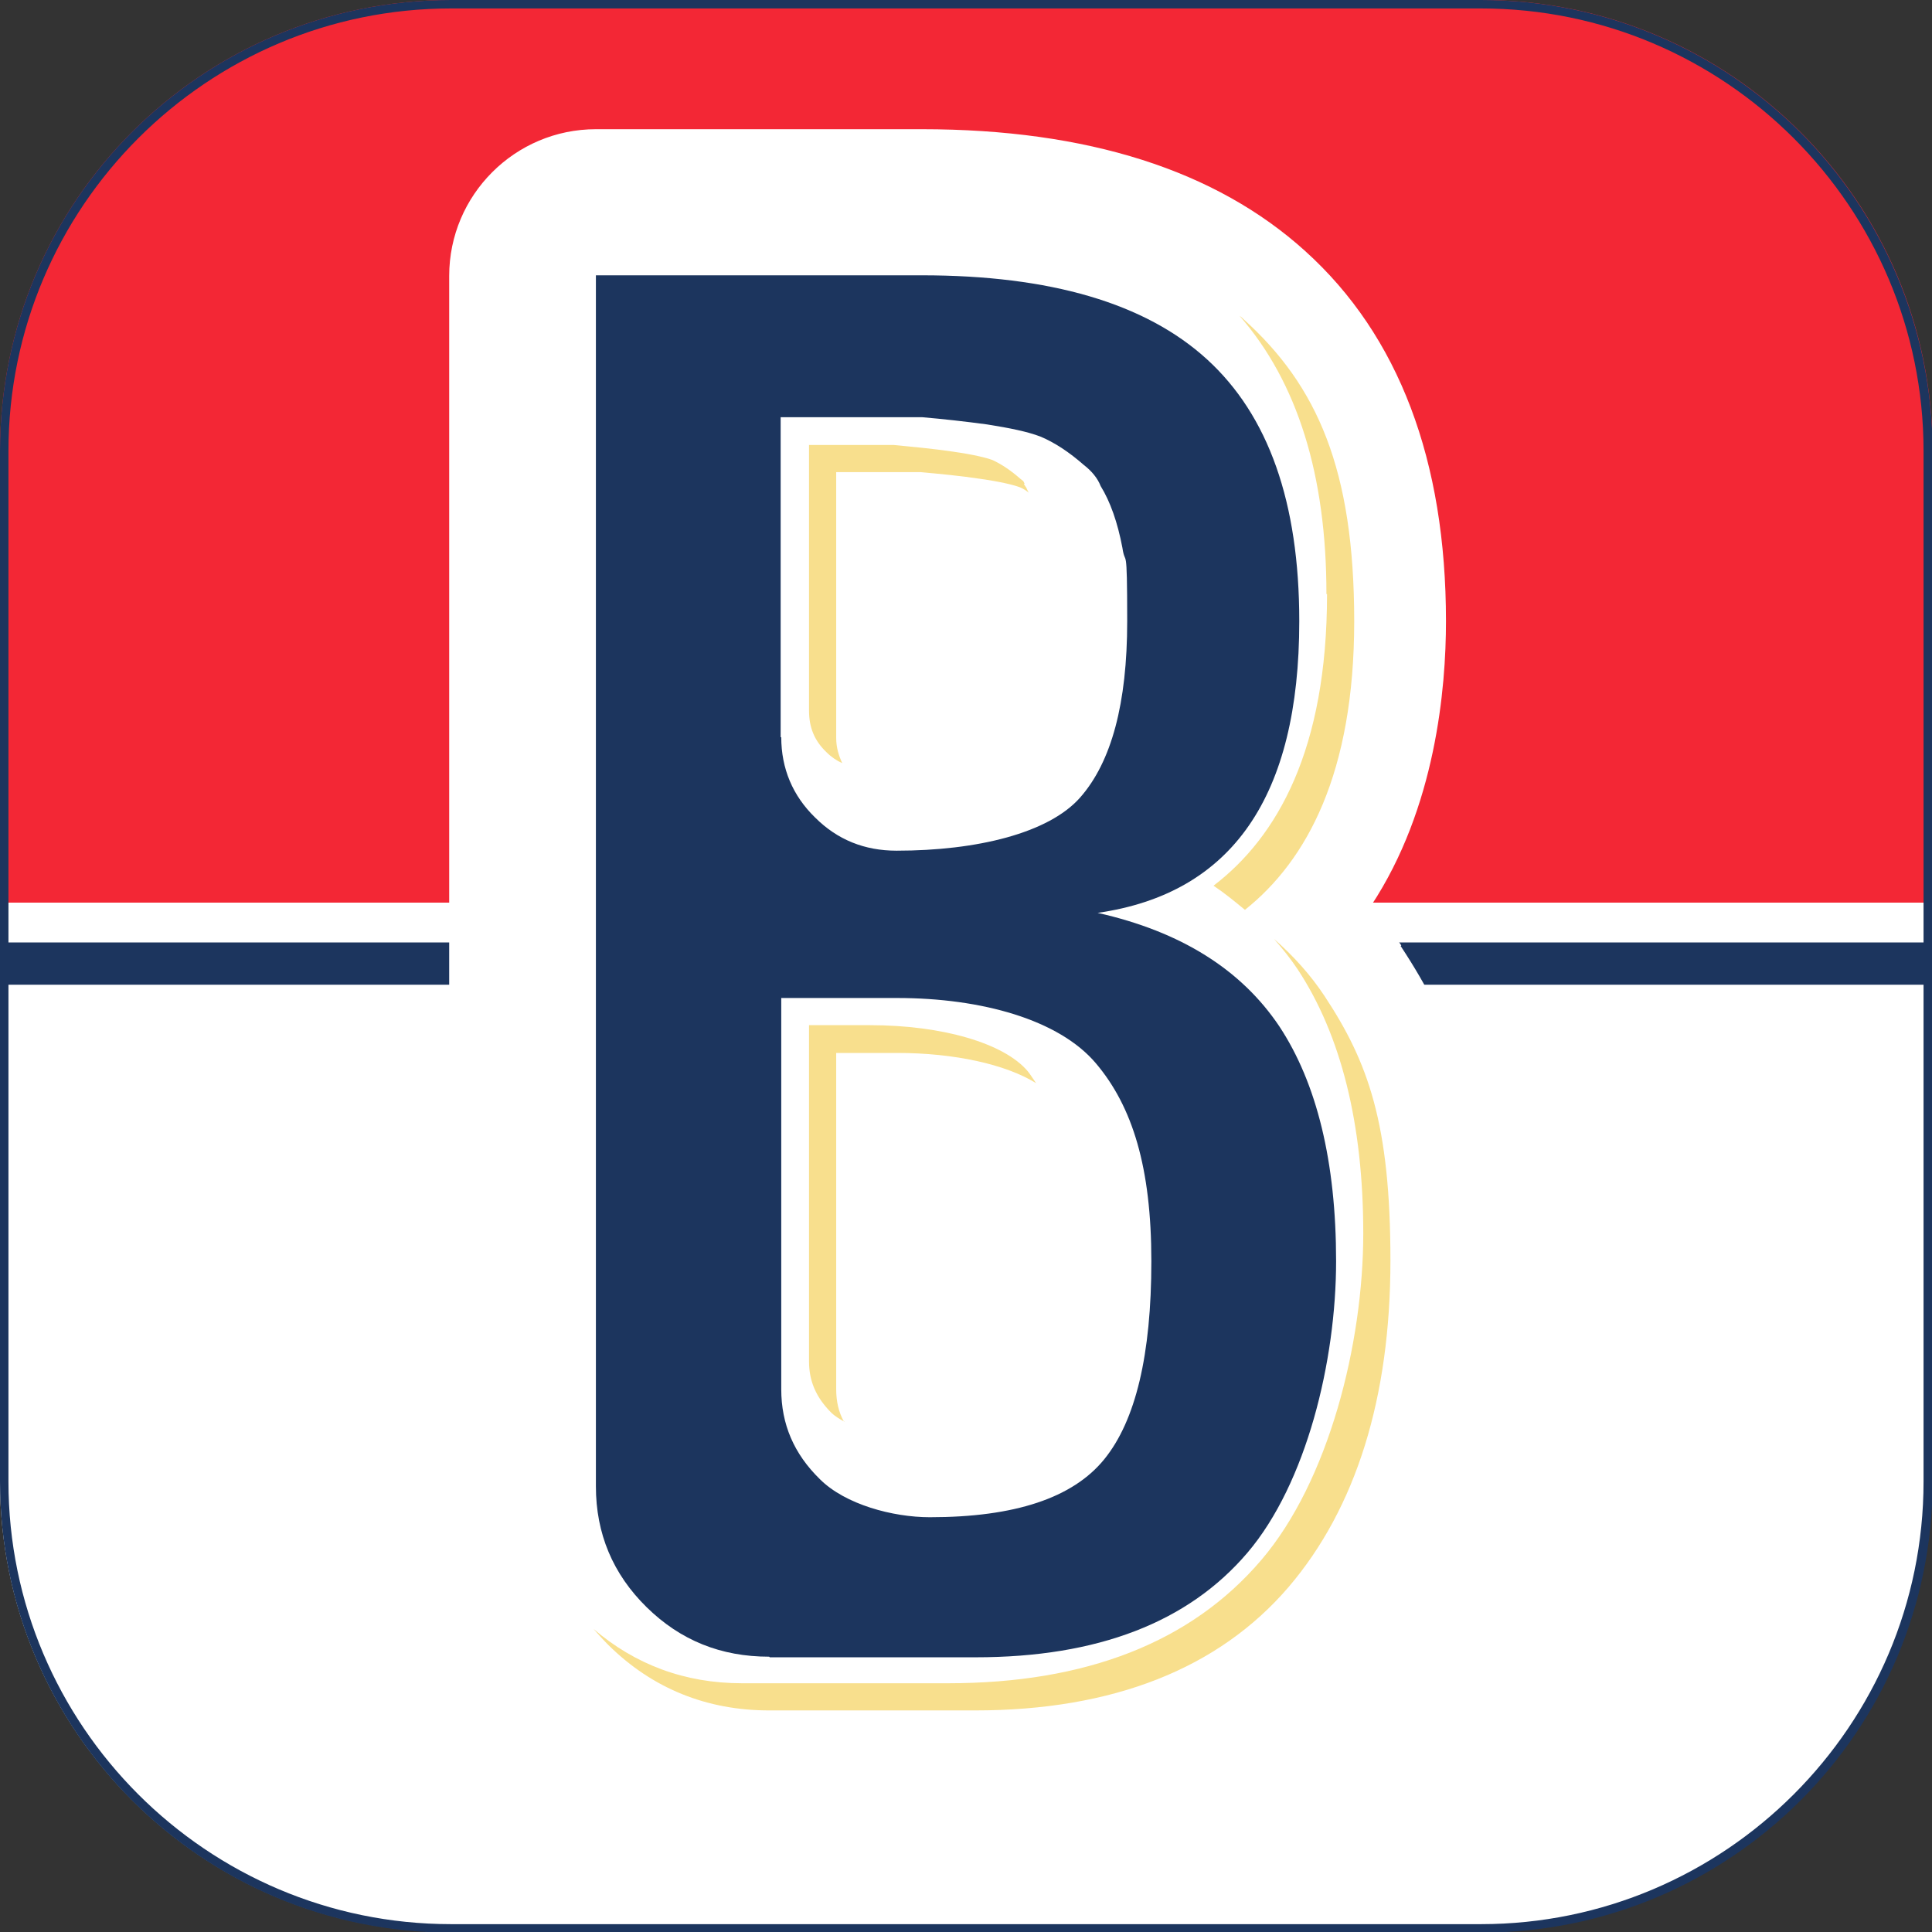
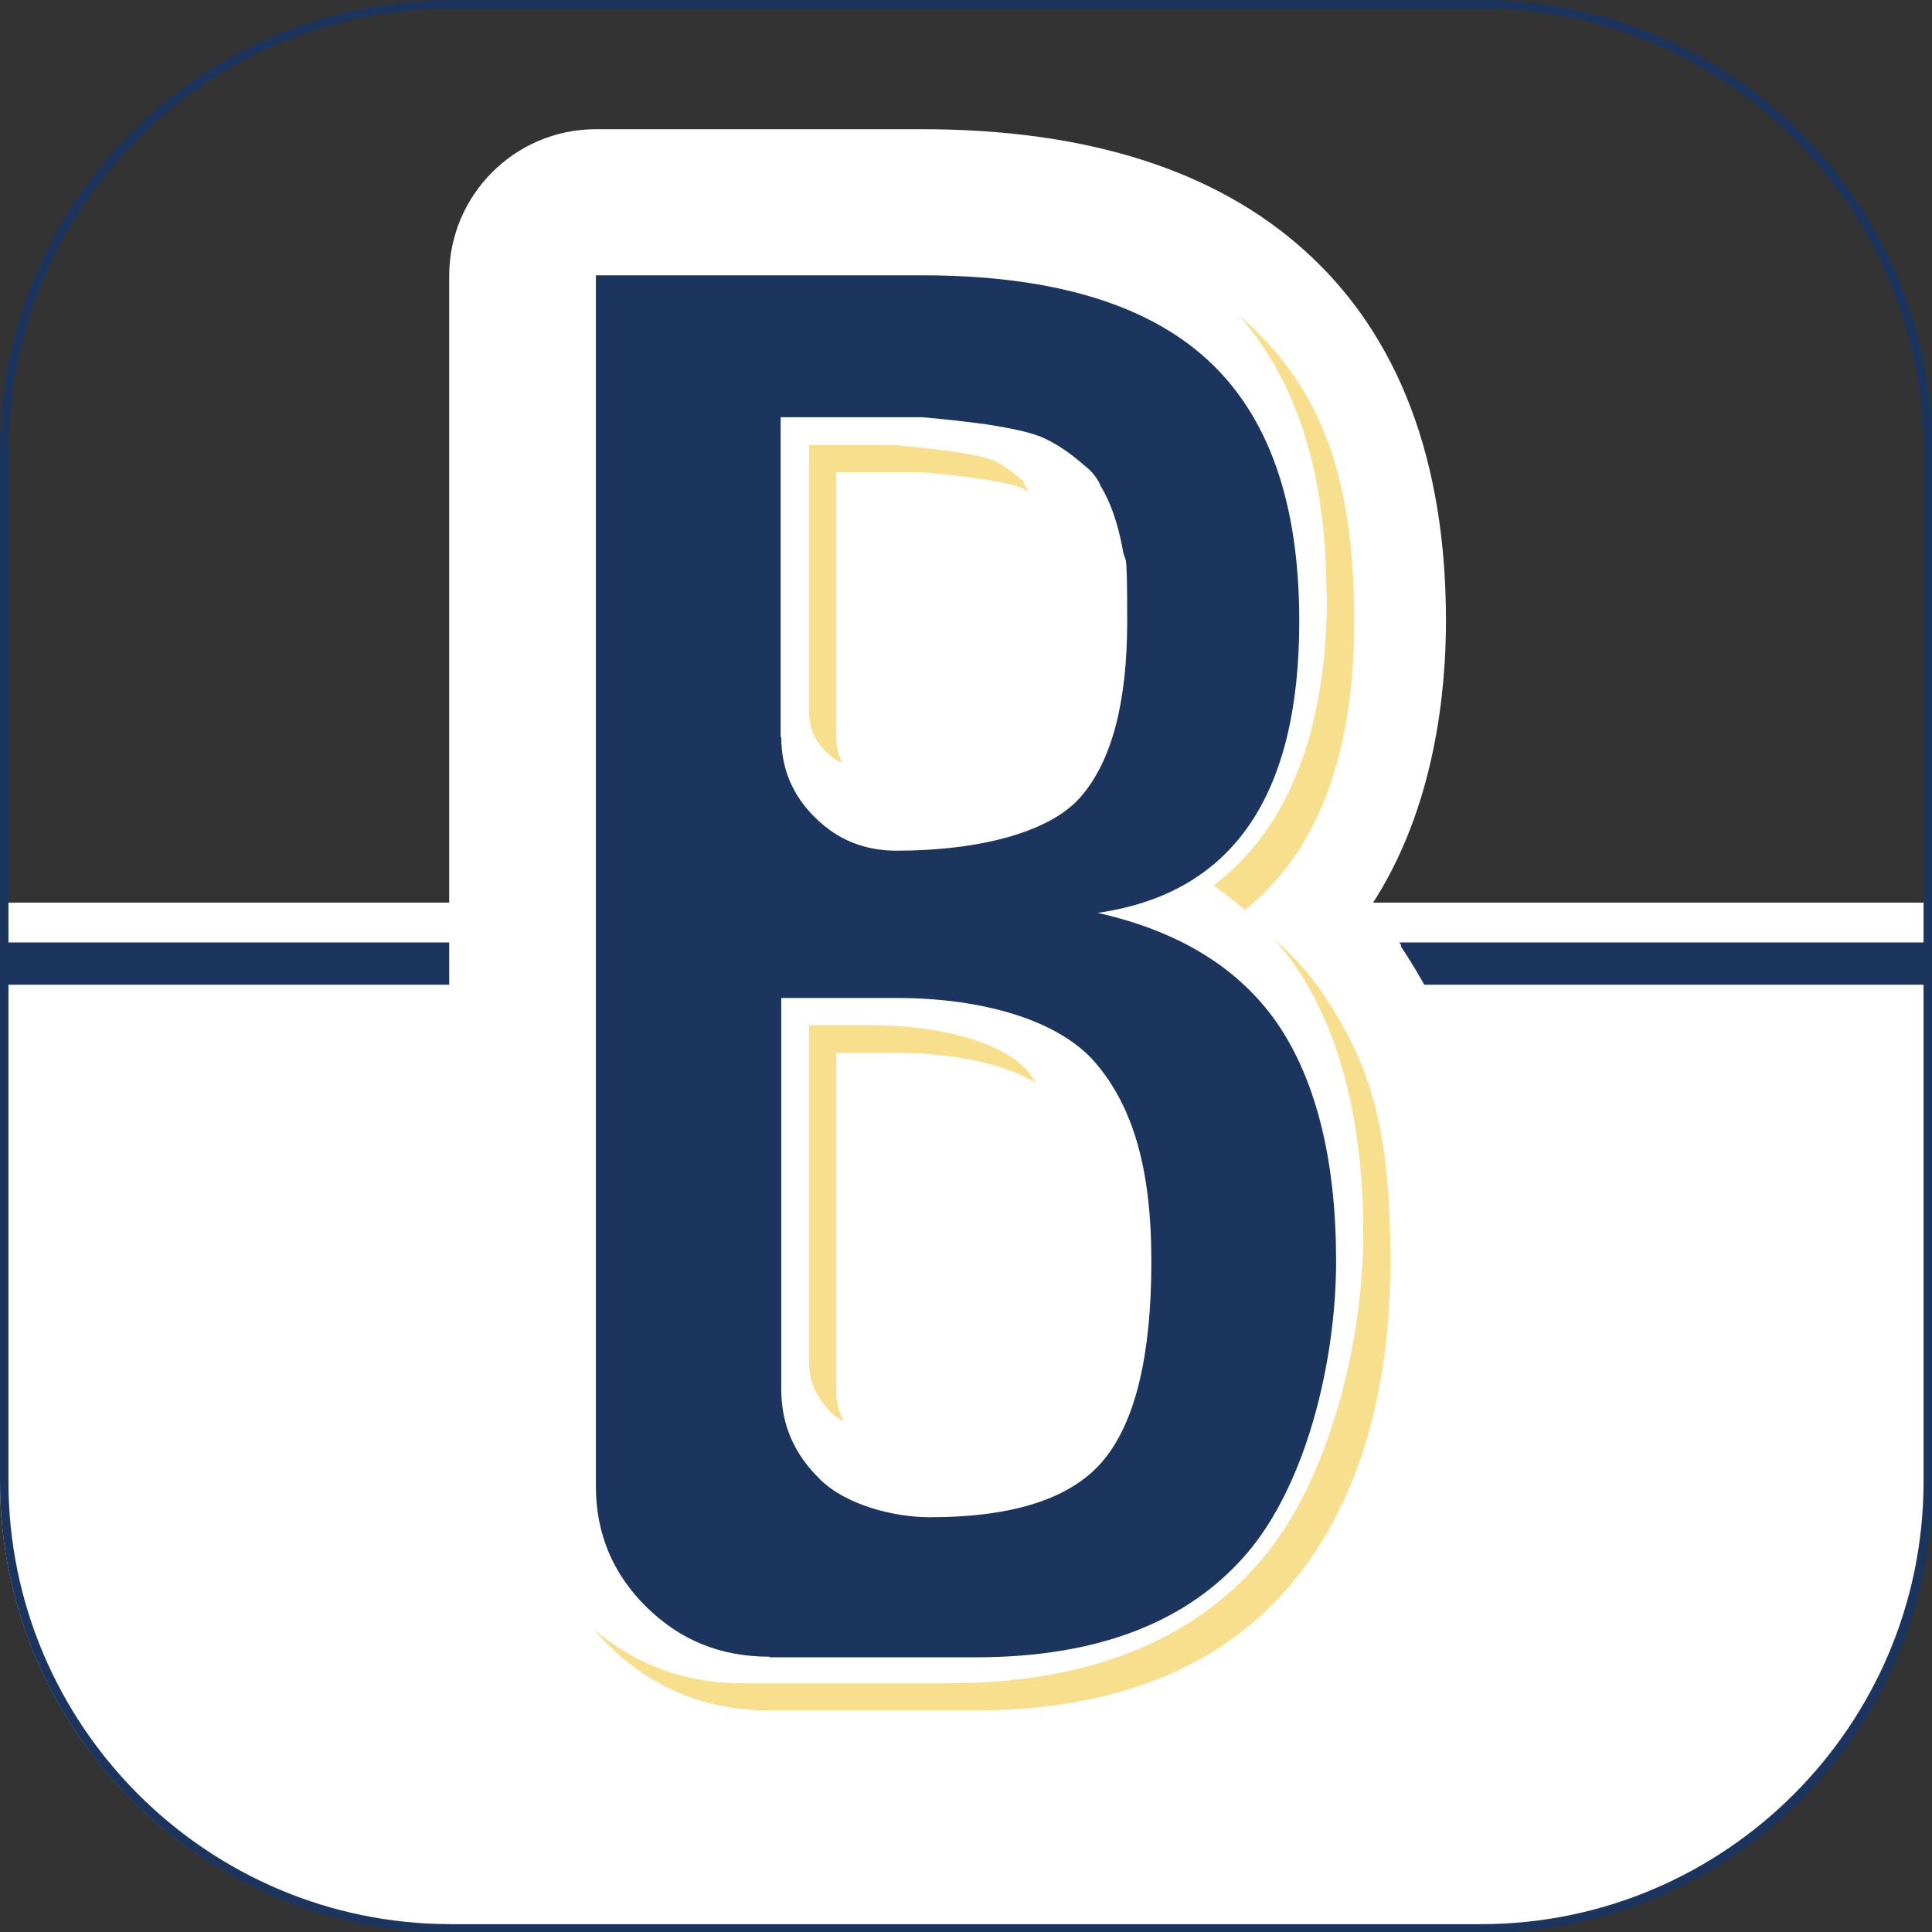
<svg xmlns="http://www.w3.org/2000/svg" version="1.1" viewBox="0 0 320 320">
  <rect x="0" y="0" width="320" height="320" fill="#333333" stroke="none" />
  <defs>
    <style>
      .cls-1 {
        fill: #f32735;
      }

      .cls-2 {
        fill: #fff;
      }

      .cls-3 {
        fill: #1c355e;
      }

      .cls-4 {
        fill: #f8df8d;
      }
    </style>
  </defs>
  <g>
    <g id="Calque_1">
      <g>
        <path class="cls-2" d="M245.3,320H74.7C33.4,320,0,286.6,0,245.3v-95.8h320v95.8c0,41.2-33.4,74.7-74.7,74.7Z" />
-         <path class="cls-1" d="M320,149.5H0v-74.8C0,33.4,33.4,0,74.7,0h170.7c41.2,0,74.7,33.4,74.7,74.7v74.8Z" />
        <rect class="cls-3" y="156.1" width="320" height="7" />
        <path class="cls-2" d="M232.1,156.6c-1.5-2.3-3.2-4.5-5-6.6,10.7-16.2,12.4-36,12.4-47.1,0-26.6-7.8-47.3-23.3-61.3-14.8-13.4-36.1-20.2-63.5-20.2h-54c-13.4,0-24.3,10.9-24.3,24.3v208.5c0,3.7.8,7.3,2.5,10.7,14.4,29.5,37.8,33.9,50.5,33.9h34.1c27.5,0,48.9-8.7,63.4-25.8,13.6-16,20.5-37.5,20.5-64s-4.5-38.8-13.4-52.3Z" />
        <g>
          <g>
            <path class="cls-4" d="M169.7,80.1l-.2-.4s-.5-.4-.5-.4c-1.6-1.4-3.1-2.4-4.6-3.1-1.1-.4-3.1-.9-6.6-1.4-3.4-.5-6.7-.8-9.8-1.1h-14v44c0,2.8.9,5,2.9,6.9.8.8,1.7,1.4,2.6,1.8-.6-1.3-1-2.6-1-4.2v-44h14c3.2.3,6.5.6,9.8,1.1,3.5.5,5.5,1,6.6,1.4.5.2,1,.5,1.5.9-.2-.3-.3-.6-.4-.8l-.4-.6Z" />
            <path class="cls-4" d="M219.8,98.4c0,25.7-8.2,40.2-18.8,48.3,1.8,1.2,3.5,2.6,5.2,4,10.3-8.2,18.1-22.7,18.1-47.8s-6.1-39-18.3-50c-.2-.2-.4-.4-.7-.6,9.6,11,14.4,26.4,14.4,46.1Z" />
            <path class="cls-4" d="M219.4,165c-2.3-3.5-5.2-6.7-8.4-9.5,1.4,1.6,2.7,3.2,3.9,5,7.2,10.9,10.9,25.6,10.9,43.8s-5.7,41-16.9,54.1c-11.6,13.6-29,20.4-51.9,20.4h-34.1c-9.5,0-17.7-3.1-24.6-9,.8.9,1.6,1.8,2.5,2.7,7.3,7.2,16.3,10.8,26.6,10.8h34.1c22.8,0,40.3-6.9,51.9-20.4,11.2-13.1,16.9-31.4,16.9-54.1s-3.7-32.9-10.9-43.8Z" />
            <path class="cls-4" d="M139.8,235.5c-.9-1.6-1.3-3.4-1.3-5.4v-55.7h10.1c9.5,0,18,1.9,23,5-.5-.7-.9-1.4-1.4-2-3.9-4.6-14.1-7.6-26.1-7.6h-10.1v55.7c0,3.3,1.2,6,3.7,8.5.5.5,1.3,1,2.2,1.5Z" />
          </g>
          <path class="cls-3" d="M127.4,274.4c-8,0-14.7-2.7-20.3-8.2-5.6-5.5-8.4-12.2-8.4-20V45.6h54c21.2,0,37,4.6,47.2,13.9,10.2,9.3,15.3,23.7,15.3,43.4,0,29-11.1,45.1-33.4,48.3,13.8,3.1,23.8,9.4,30.1,18.8,6.2,9.4,9.4,22.4,9.4,38.9s-4.9,36.8-14.7,48.3c-9.8,11.5-24.8,17.3-45,17.3h-34.1ZM129.4,122.1c0,5.2,1.9,9.7,5.6,13.3,3.7,3.7,8.2,5.5,13.5,5.5,13.3,0,25.2-2.9,30.4-8.8,5.2-5.9,7.8-15.6,7.8-29.2s-.3-8.8-.8-12.2c-.8-4.2-2-7.6-3.6-10.2-.5-1.3-1.5-2.5-2.8-3.5-2.4-2.1-4.8-3.7-7.2-4.7-2.1-.8-5-1.4-8.8-2-3.7-.5-7.3-.9-10.8-1.2h-23.4v53ZM129.4,165.3v64.8c0,5.8,2.1,10.7,6.4,14.9,4.2,4.2,12.1,6.3,18.2,6.3,14.1,0,23.7-3.2,28.9-9.6,5.2-6.4,7.8-17.3,7.8-32.8s-3.1-25.6-9.2-32.8c-6.1-7.2-18.9-10.8-32.9-10.8h-19.1Z" />
        </g>
      </g>
      <path class="cls-3" d="M245.3,1.4c40.4,0,73.3,32.9,73.3,73.3v170.7c0,40.4-32.9,73.3-73.3,73.3H74.7c-40.4,0-73.3-32.9-73.3-73.3V74.7C1.4,34.3,34.3,1.4,74.7,1.4h170.7M245.3,0H74.7C33.4,0,0,33.4,0,74.7v170.7c0,41.2,33.4,74.7,74.7,74.7h170.7c41.2,0,74.7-33.4,74.7-74.7V74.7C320,33.4,286.6,0,245.3,0h0Z" />
    </g>
  </g>
</svg>